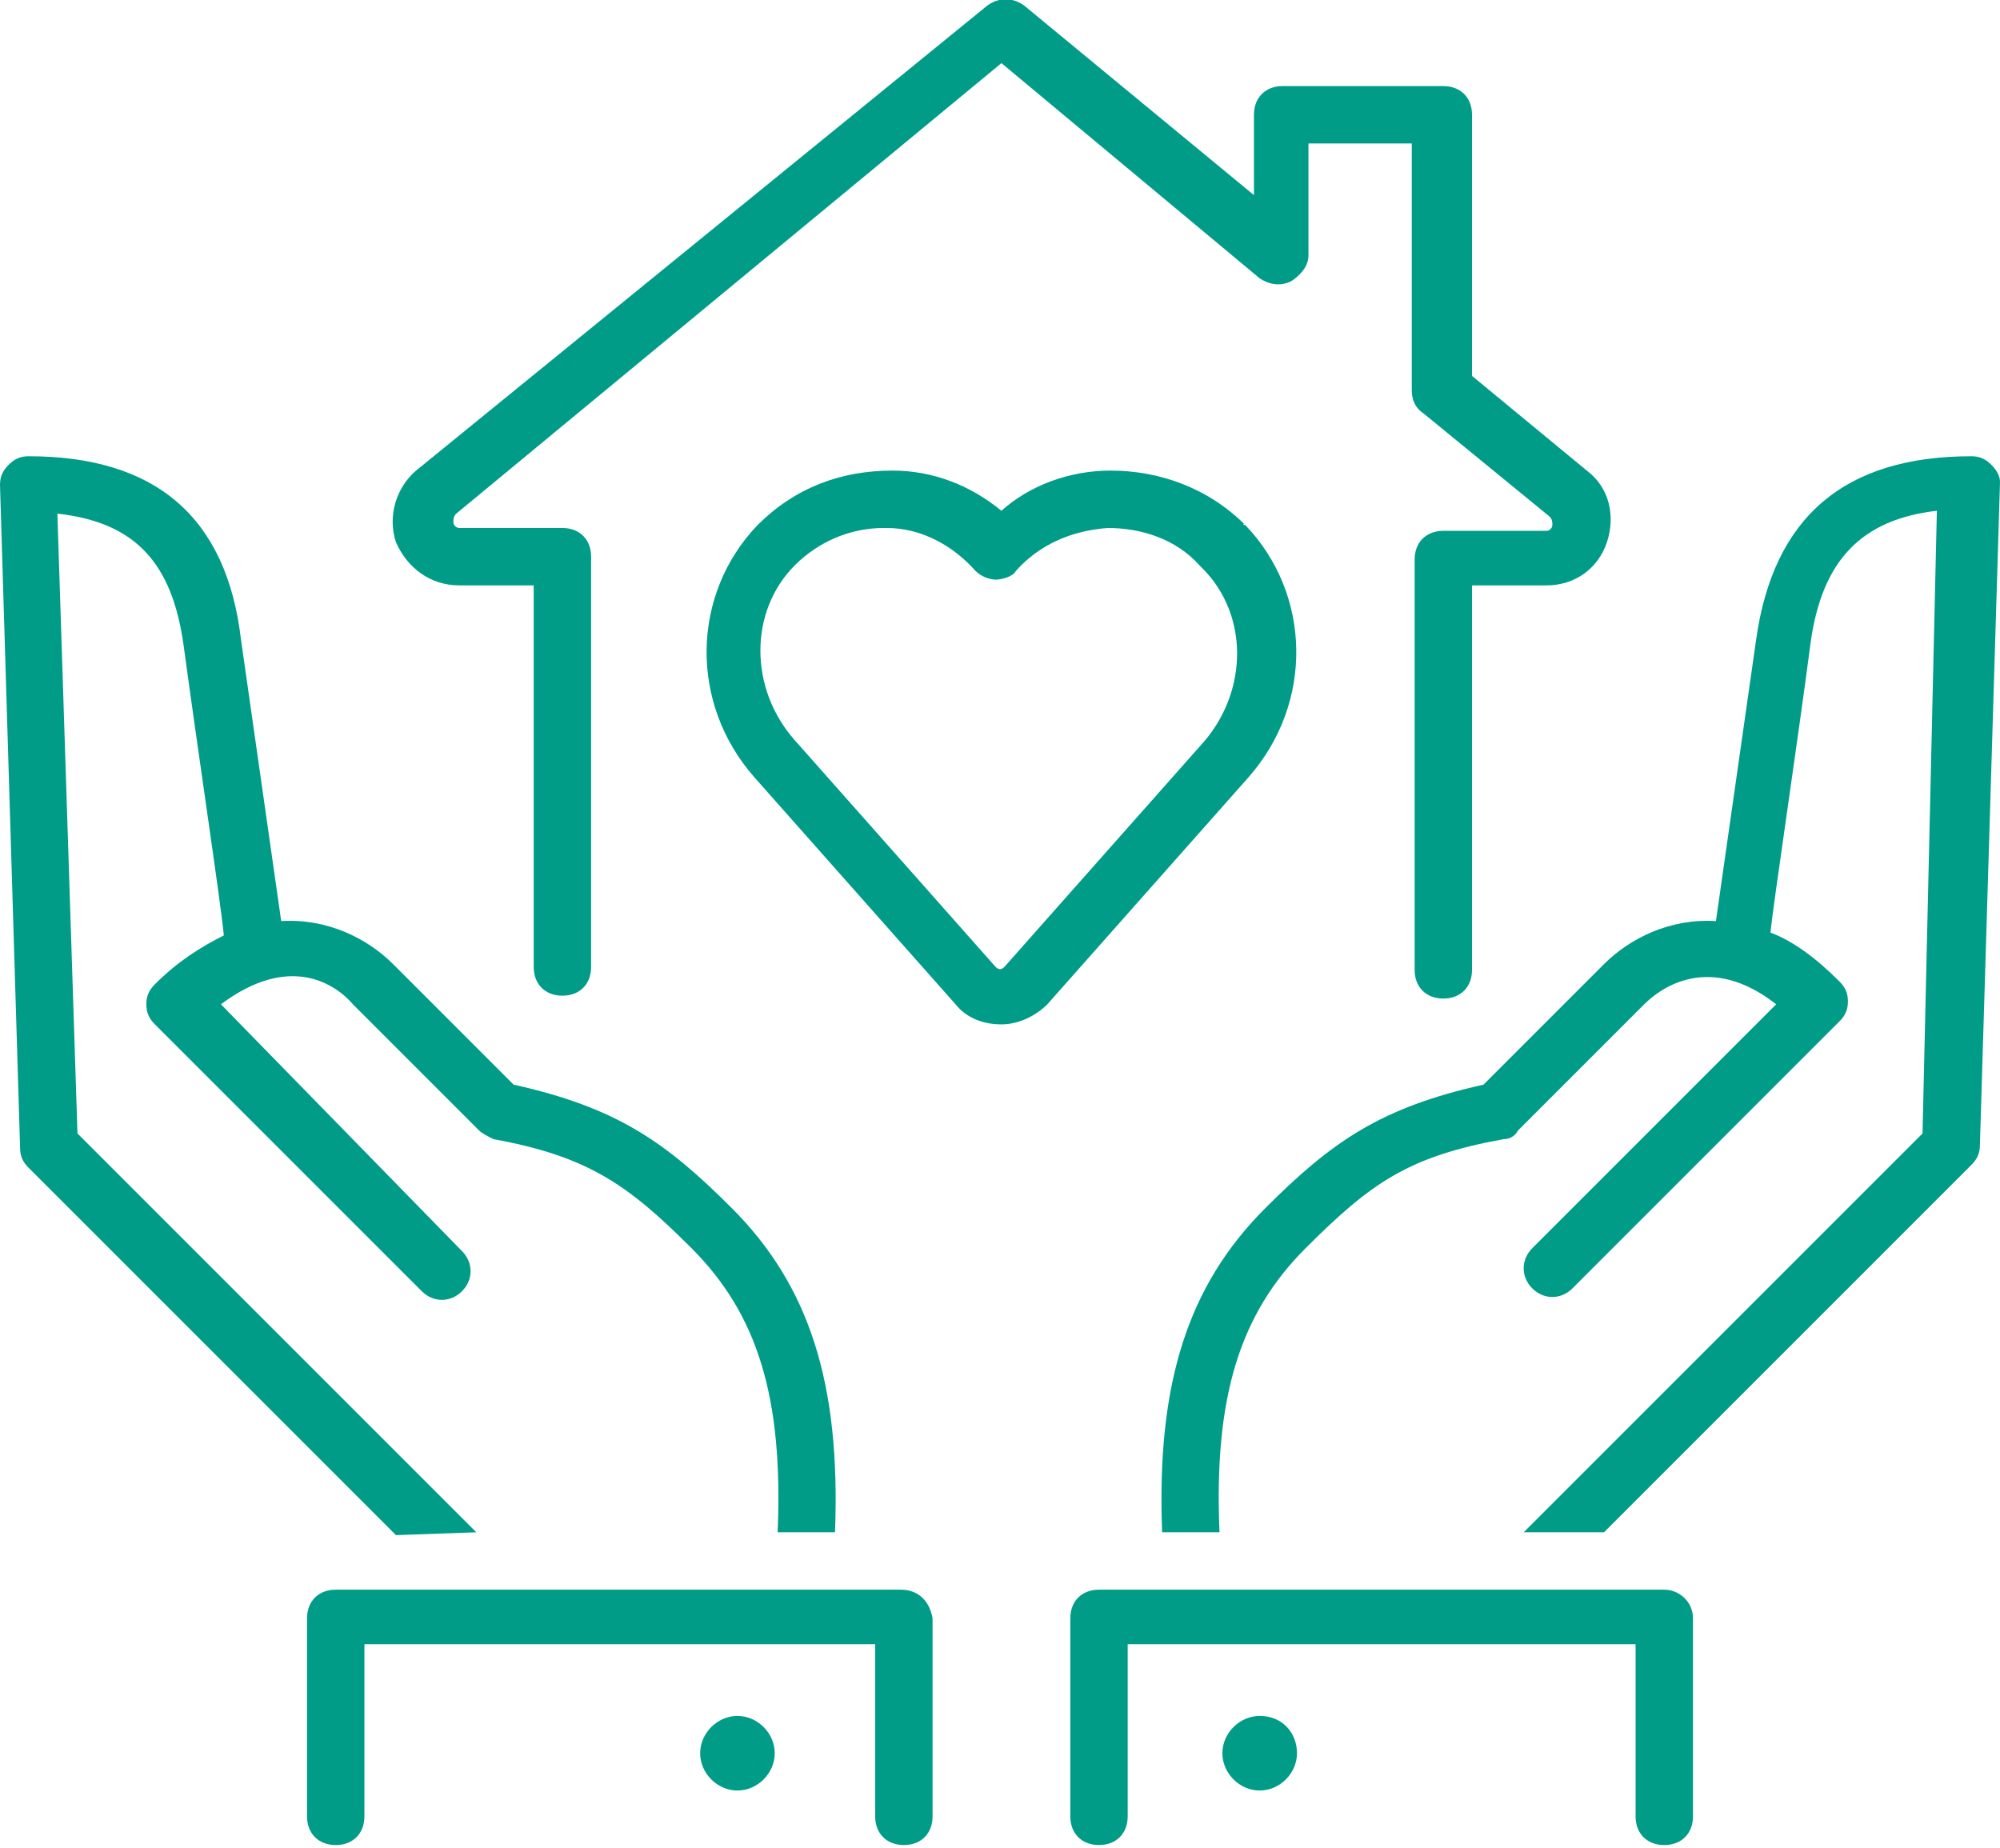
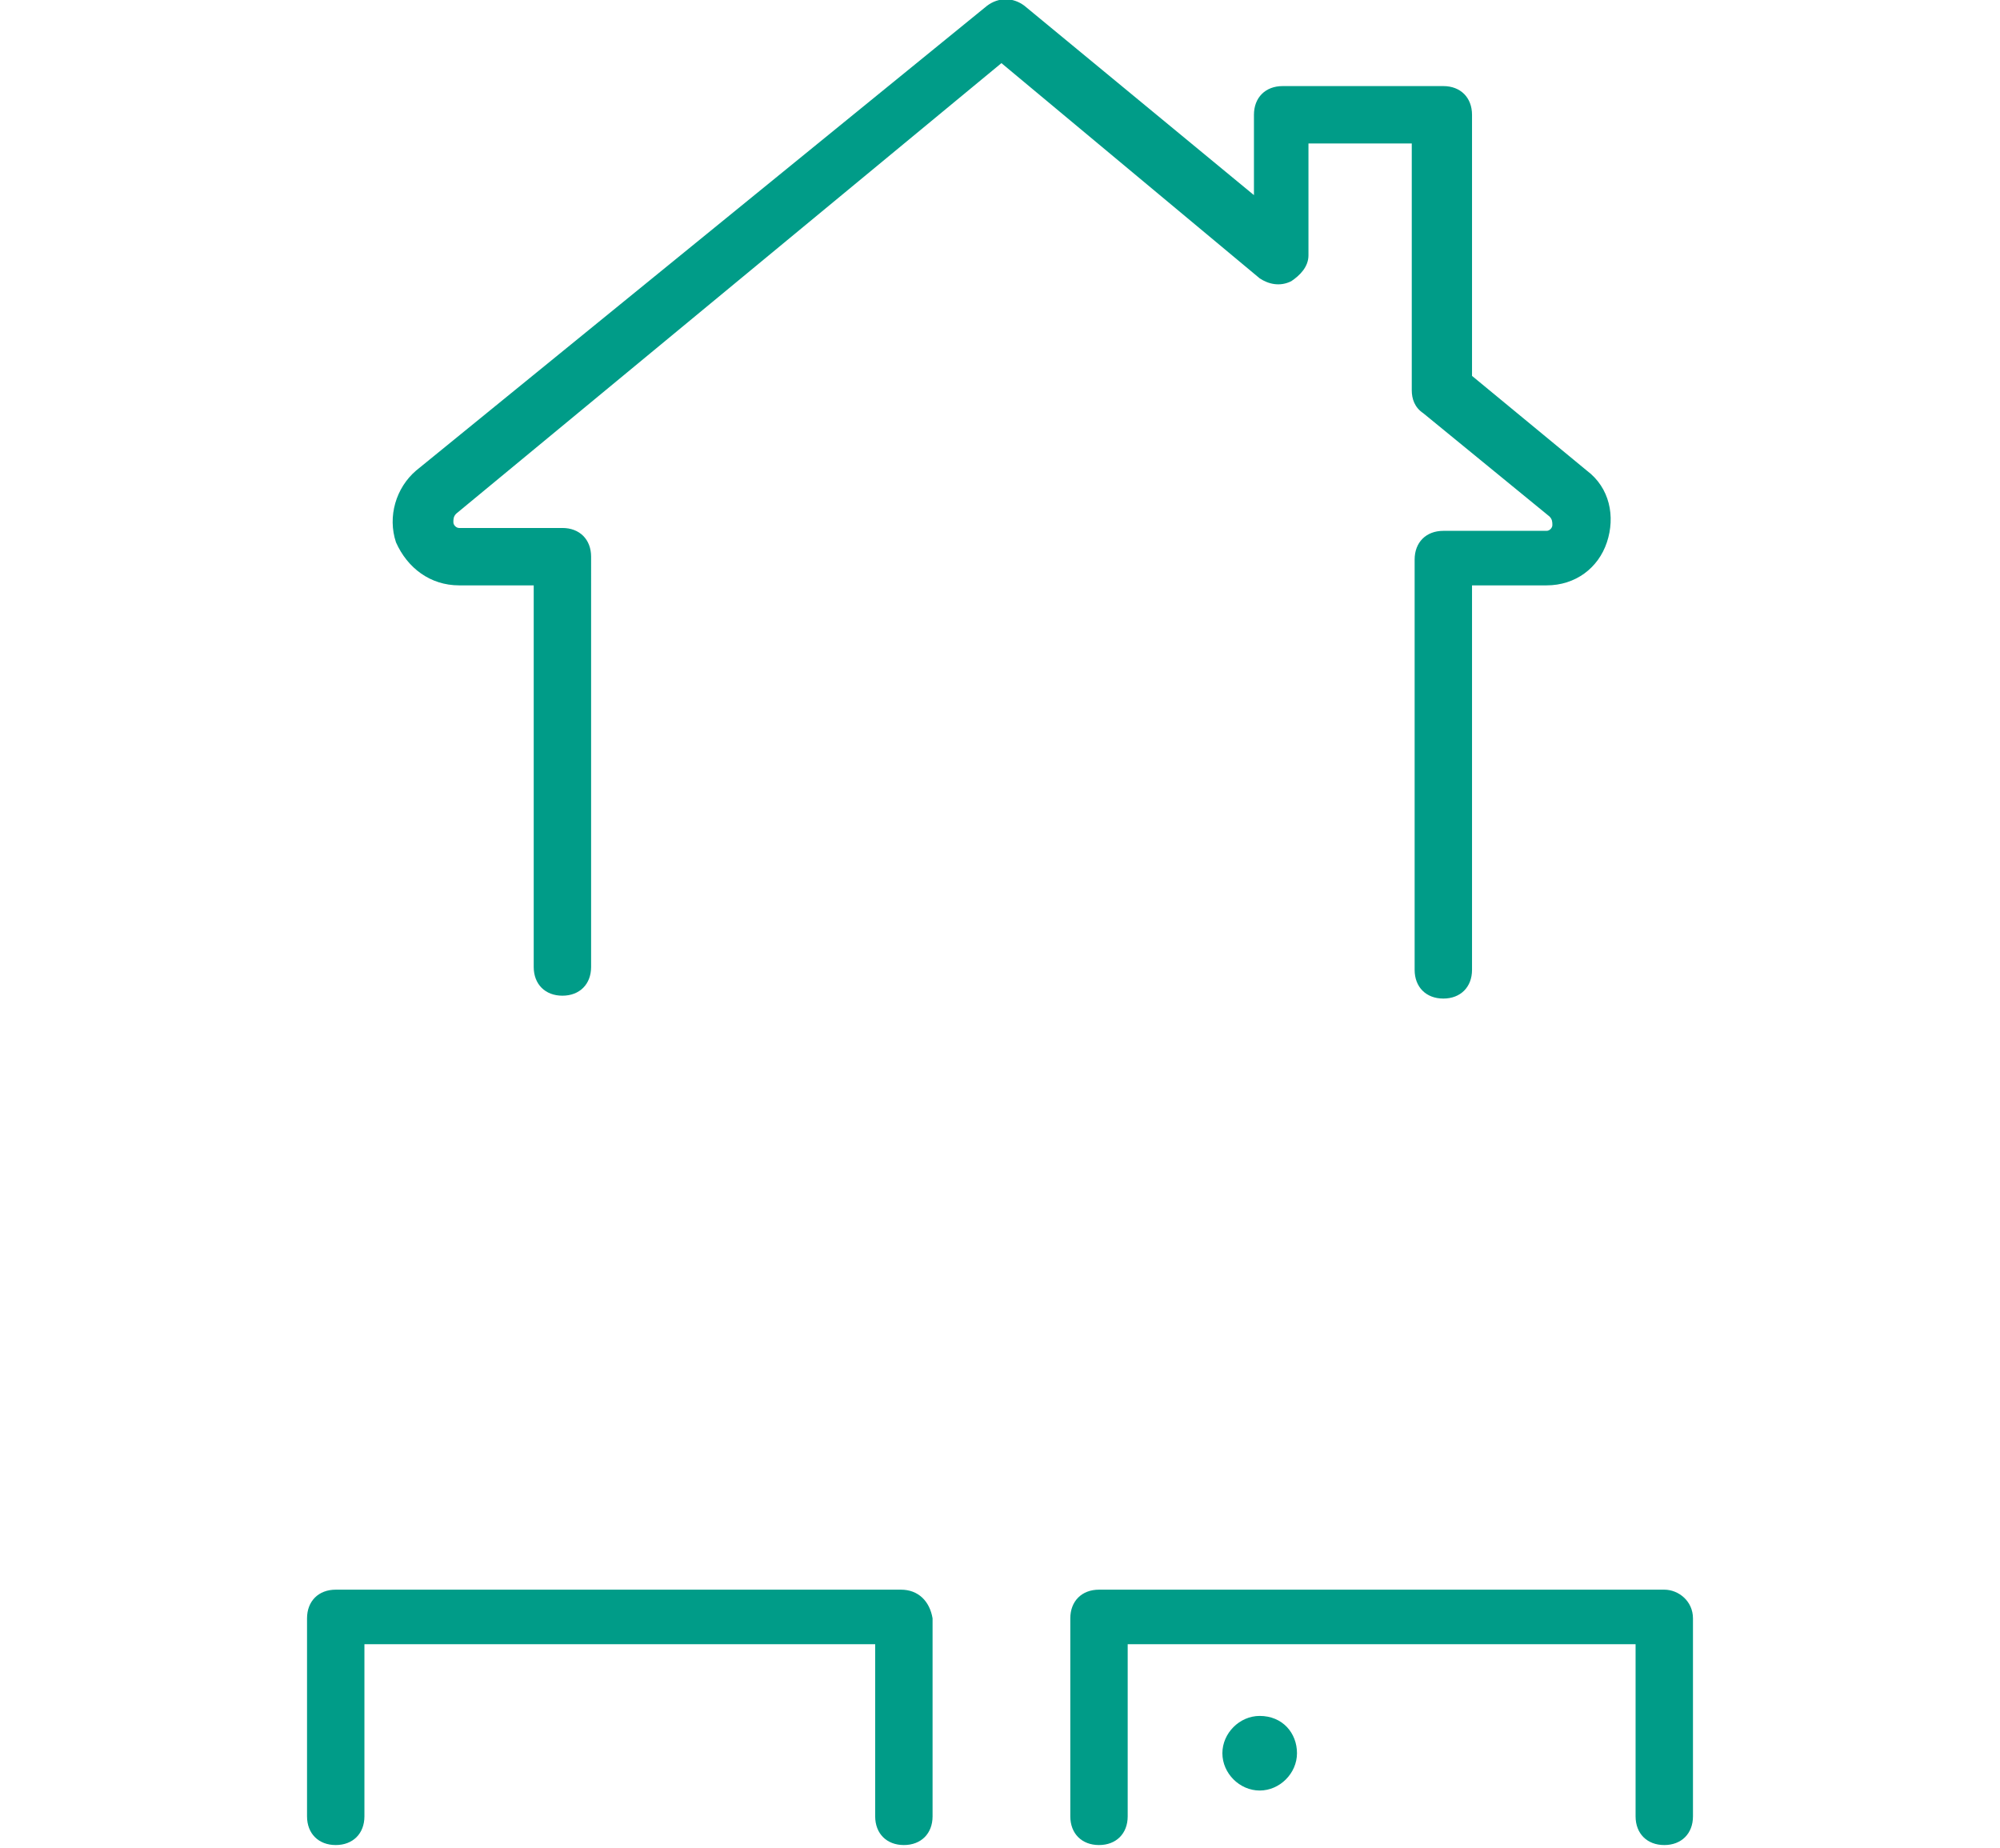
<svg xmlns="http://www.w3.org/2000/svg" version="1.1" id="Layer_2_00000079486605051104936910000002095736157769043642_" x="0px" y="0px" viewBox="0 0 69.7 64.4" style="enable-background:new 0 0 69.7 64.4;" xml:space="preserve">
  <style type="text/css">
	.st0{fill:#009C88;}
</style>
  <g>
-     <path class="st0" d="M16.6,53.4L2.7,39.5L2,17.9c2.7,0.3,4,1.7,4.4,4.6c0.5,3.7,1.3,9,1.4,10.1C7,33,6.2,33.5,5.4,34.3   c-0.2,0.2-0.3,0.4-0.3,0.7s0.1,0.5,0.3,0.7l9.3,9.3c0.4,0.4,1,0.4,1.4,0s0.4-1,0-1.4L7.7,35c2.4-1.8,4-0.7,4.6,0l4.4,4.4   c0.1,0.1,0.3,0.2,0.5,0.3c3.3,0.6,4.7,1.6,6.9,3.8c2.3,2.3,3.2,5.2,3,9.9h2c0.2-5.2-0.9-8.6-3.6-11.3c-2.3-2.3-4-3.5-7.6-4.3   l-4.2-4.2c-0.9-0.9-2.3-1.6-3.9-1.5c-0.2-1.4-0.9-6.3-1.4-9.8c-0.5-4.3-3-6.4-7.4-6.4c-0.3,0-0.5,0.1-0.7,0.3   C0.1,16.4,0,16.6,0,16.9L0.7,40c0,0.3,0.1,0.5,0.3,0.7l12.8,12.8L16.6,53.4L16.6,53.4z" />
    <path class="st0" d="M31.4,55.4H29h-2h-9.7h-1.5h-4.1c-0.6,0-1,0.4-1,1v2.8v4.1c0,0.6,0.4,1,1,1s1-0.4,1-1l0,0v-4v-2h17.8v2v4l0,0   c0,0.6,0.4,1,1,1s1-0.4,1-1v-4.1v-2.8C32.4,55.8,32,55.4,31.4,55.4z" />
-     <path class="st0" d="M25.7,59.8c-0.7,0-1.3,0.6-1.3,1.3s0.6,1.3,1.3,1.3c0.7,0,1.3-0.6,1.3-1.3C27,60.4,26.4,59.8,25.7,59.8z" />
-     <path class="st0" d="M69.4,16.2c-0.2-0.2-0.4-0.3-0.7-0.3c-4.4,0-6.9,2.1-7.5,6.4c-0.5,3.5-1.2,8.4-1.4,9.8c-1.6-0.1-3,0.6-3.9,1.5   l-4.2,4.2c-3.6,0.8-5.3,2-7.6,4.3c-2.7,2.7-3.8,6.1-3.6,11.3h2c-0.2-4.7,0.7-7.6,3-9.9c2.3-2.3,3.6-3.2,6.9-3.8   c0.2,0,0.4-0.1,0.5-0.3l4.4-4.4c0.6-0.6,2.3-1.8,4.6,0l-8.5,8.5c-0.4,0.4-0.4,1,0,1.4s1,0.4,1.4,0l9.3-9.3c0.2-0.2,0.3-0.4,0.3-0.7   s-0.1-0.5-0.3-0.7c-0.8-0.8-1.6-1.4-2.4-1.7c0.1-1,0.9-6.3,1.4-10.1c0.4-2.9,1.8-4.3,4.4-4.6L67,39.5L53.1,53.4h2.8l12.8-12.8   c0.2-0.2,0.3-0.4,0.3-0.7l0.7-23.1C69.7,16.6,69.6,16.4,69.4,16.2z" />
    <path class="st0" d="M58,55.4h-4.1h-1.5h-9.7h-2h-2.4c-0.6,0-1,0.4-1,1v2.8v4.1c0,0.6,0.4,1,1,1s1-0.4,1-1l0,0v-4v-2H57v2v4l0,0   c0,0.6,0.4,1,1,1s1-0.4,1-1v-4.1v-2.8C59,55.8,58.5,55.4,58,55.4z" />
    <path class="st0" d="M43.9,59.8c-0.7,0-1.3,0.6-1.3,1.3s0.6,1.3,1.3,1.3s1.3-0.6,1.3-1.3C45.2,60.4,44.7,59.8,43.9,59.8z" />
    <path class="st0" d="M16,20.4h2.6v13.3c0,0.6,0.4,1,1,1s1-0.4,1-1V19.4c0-0.6-0.4-1-1-1H16c-0.1,0-0.2-0.1-0.2-0.2s0-0.2,0.1-0.3   l19-15.7l9,7.5c0.3,0.2,0.7,0.3,1.1,0.1c0.3-0.2,0.6-0.5,0.6-0.9V5h3.6v8.6c0,0.3,0.1,0.6,0.4,0.8L54,18c0.1,0.1,0.1,0.2,0.1,0.3   c0,0.1-0.1,0.2-0.2,0.2h-3.6c-0.6,0-1,0.4-1,1v14.3c0,0.6,0.4,1,1,1s1-0.4,1-1V20.4h2.6c1,0,1.8-0.6,2.1-1.5s0.1-1.9-0.7-2.5   l-4-3.3V4c0-0.6-0.4-1-1-1h-5.6c-0.6,0-1,0.4-1,1v2.8l-8-6.6c-0.4-0.3-0.9-0.3-1.3,0L14.5,16.4c-0.7,0.6-1,1.6-0.7,2.5   C14.2,19.8,15,20.4,16,20.4z" />
-     <path class="st0" d="M43.4,18.3C43.3,18.3,43.3,18.2,43.4,18.3c-1.3-1.3-3-1.9-4.7-1.9c-1.4,0-2.8,0.5-3.8,1.4   c-1.1-0.9-2.4-1.4-3.8-1.4c-1.8,0-3.4,0.6-4.7,1.9c-2.3,2.4-2.4,6.2-0.1,8.8l7,7.9c0.4,0.5,1,0.7,1.6,0.7l0,0   c0.6,0,1.2-0.3,1.6-0.7l7-7.9C45.8,24.5,45.7,20.7,43.4,18.3z M42,25.8l-7,7.9c-0.1,0.1-0.2,0.1-0.3,0l-7-7.9   c-1.6-1.8-1.6-4.5,0-6.1c0.8-0.8,1.9-1.3,3.1-1.3h0.1c1.2,0,2.3,0.6,3.1,1.5c0.2,0.2,0.5,0.3,0.7,0.3s0.6-0.1,0.7-0.3   c0.8-0.9,1.9-1.4,3.2-1.5c1.2,0,2.4,0.4,3.2,1.3l0.1,0.1C43.5,21.4,43.5,24,42,25.8z" />
  </g>
</svg>